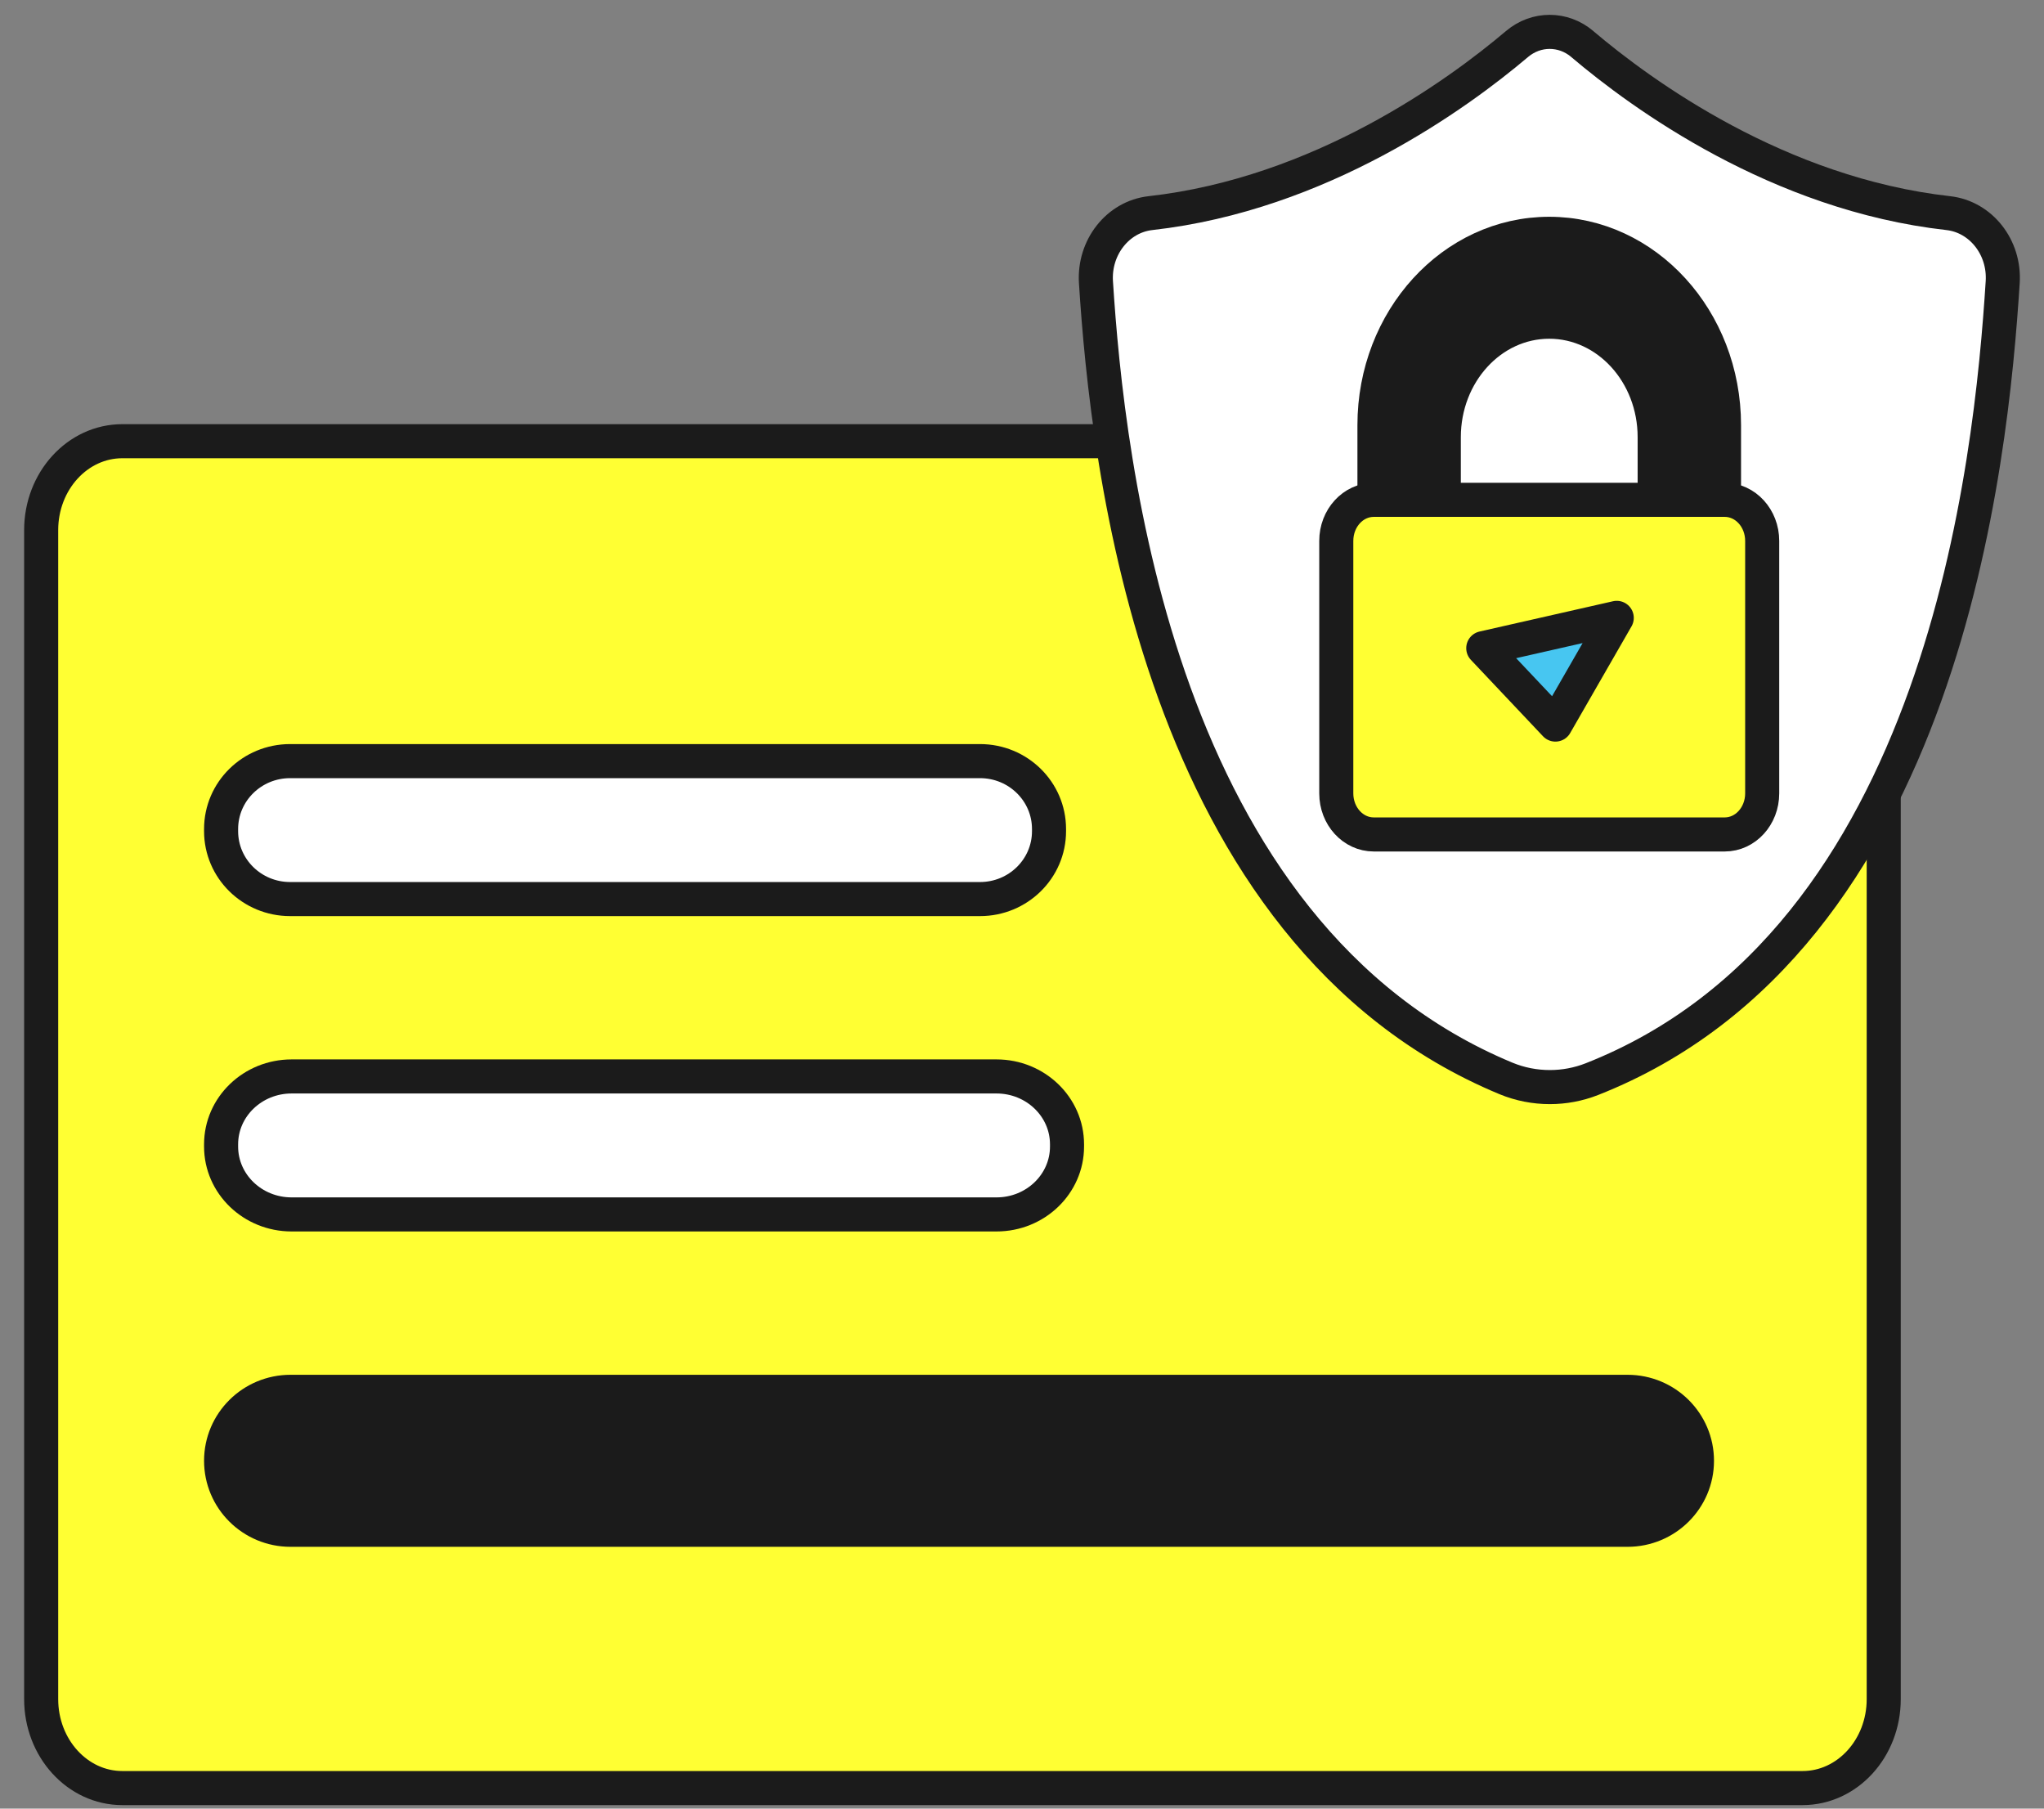
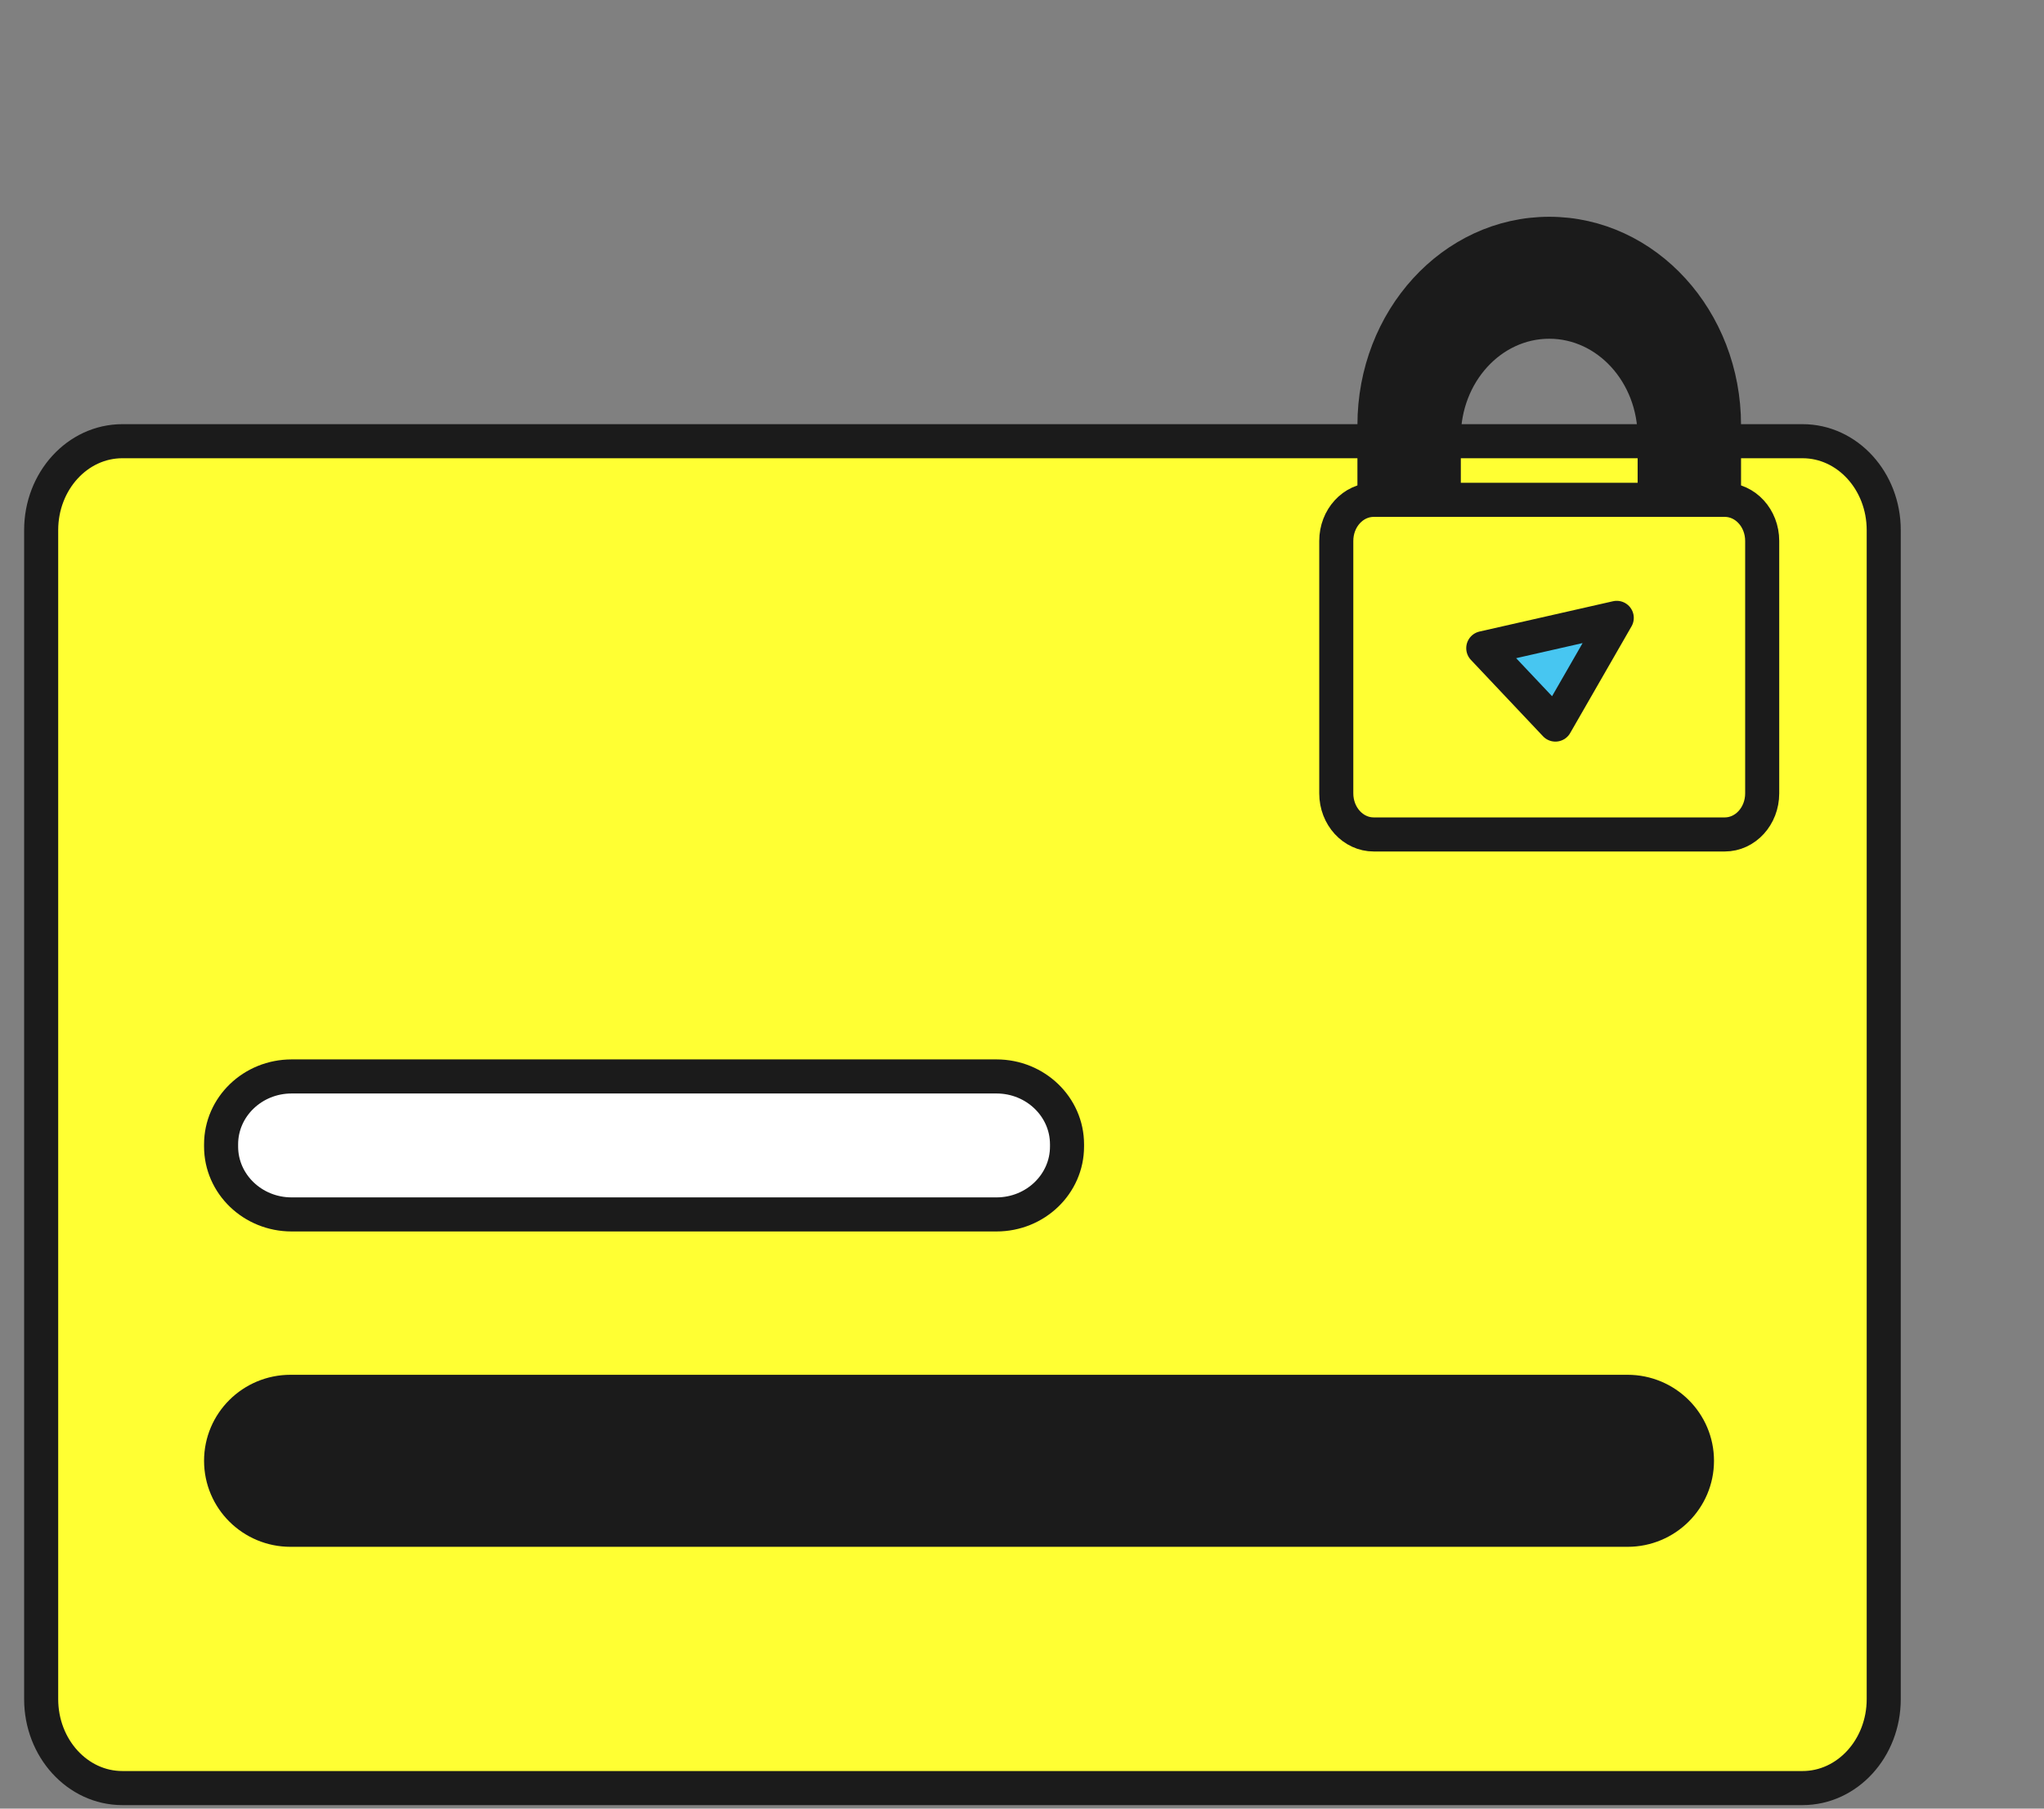
<svg xmlns="http://www.w3.org/2000/svg" width="78" height="69" viewBox="0 0 78 69" fill="none">
  <rect x="0" y="0" width="78" height="69" fill="#808080" stroke="none" />
  <path d="M68.786 16.832H4.669C2.958 16.832 1.571 18.351 1.571 20.224V64.823C1.571 66.697 2.958 68.216 4.669 68.216H68.786C70.497 68.216 71.884 66.697 71.884 64.823V20.224C71.884 18.351 70.497 16.832 68.786 16.832Z" fill="#FFFF33" stroke="#1B1B1B" stroke-width="1.3" stroke-linecap="round" stroke-linejoin="round" />
-   <path d="M37.397 29.037H11.071C9.617 29.037 8.437 30.196 8.437 31.627V31.71C8.437 33.141 9.617 34.3 11.071 34.3H37.397C38.852 34.3 40.031 33.141 40.031 31.71V31.627C40.031 30.196 38.852 29.037 37.397 29.037Z" fill="white" stroke="#1B1B1B" stroke-width="1.3" stroke-linecap="round" stroke-linejoin="round" />
  <path d="M38.027 41.067H11.128C9.642 41.067 8.437 42.227 8.437 43.657V43.741C8.437 45.171 9.642 46.331 11.128 46.331H38.027C39.513 46.331 40.718 45.171 40.718 43.741V43.657C40.718 42.227 39.513 41.067 38.027 41.067Z" fill="white" stroke="#1B1B1B" stroke-width="1.3" stroke-linecap="round" stroke-linejoin="round" />
  <path d="M62.108 53.099H11.086C9.623 53.099 8.437 54.277 8.437 55.73C8.437 57.184 9.623 58.362 11.086 58.362H62.108C63.571 58.362 64.757 57.184 64.757 55.73C64.757 54.277 63.571 53.099 62.108 53.099Z" fill="#1B1B1B" stroke="#1B1B1B" stroke-width="1.3" stroke-linecap="round" stroke-linejoin="round" />
-   <path d="M60.38 1.68C62.656 3.611 67.862 7.403 74.347 8.131C75.594 8.272 76.509 9.436 76.424 10.764C75.99 17.567 74.197 35.875 60.747 41.17C60.235 41.371 59.691 41.473 59.143 41.473C58.571 41.473 58.004 41.363 57.472 41.144C44.148 35.614 42.256 17.559 41.822 10.764C41.739 9.438 42.654 8.272 43.901 8.131C50.386 7.403 55.611 3.609 57.892 1.678C58.621 1.062 59.651 1.062 60.38 1.678V1.68Z" fill="white" stroke="#1B1B1B" stroke-width="1.3" stroke-linecap="round" stroke-linejoin="round" />
  <path d="M59.12 8.92C55.437 8.92 52.45 12.19 52.45 16.221V20.955H55.096V16.678C55.096 14.246 56.898 12.273 59.12 12.273C61.341 12.273 63.143 14.246 63.143 16.678V20.955H65.789V16.221C65.789 12.19 62.802 8.92 59.12 8.92Z" fill="#1B1B1B" stroke="#1B1B1B" stroke-width="1.3" stroke-linecap="round" stroke-linejoin="round" />
  <path d="M65.816 19.069H52.423C51.633 19.069 50.993 19.77 50.993 20.635V30.269C50.993 31.134 51.633 31.835 52.423 31.835H65.816C66.606 31.835 67.246 31.134 67.246 30.269V20.635C67.246 19.77 66.606 19.069 65.816 19.069Z" fill="#FFFF33" stroke="#1B1B1B" stroke-width="1.3" stroke-linecap="round" stroke-linejoin="round" />
  <path d="M56.602 24.728L59.355 27.643L61.696 23.572L56.602 24.728Z" fill="#47C6F1" stroke="#1B1B1B" stroke-width="1.3" stroke-linecap="round" stroke-linejoin="round" />
</svg>